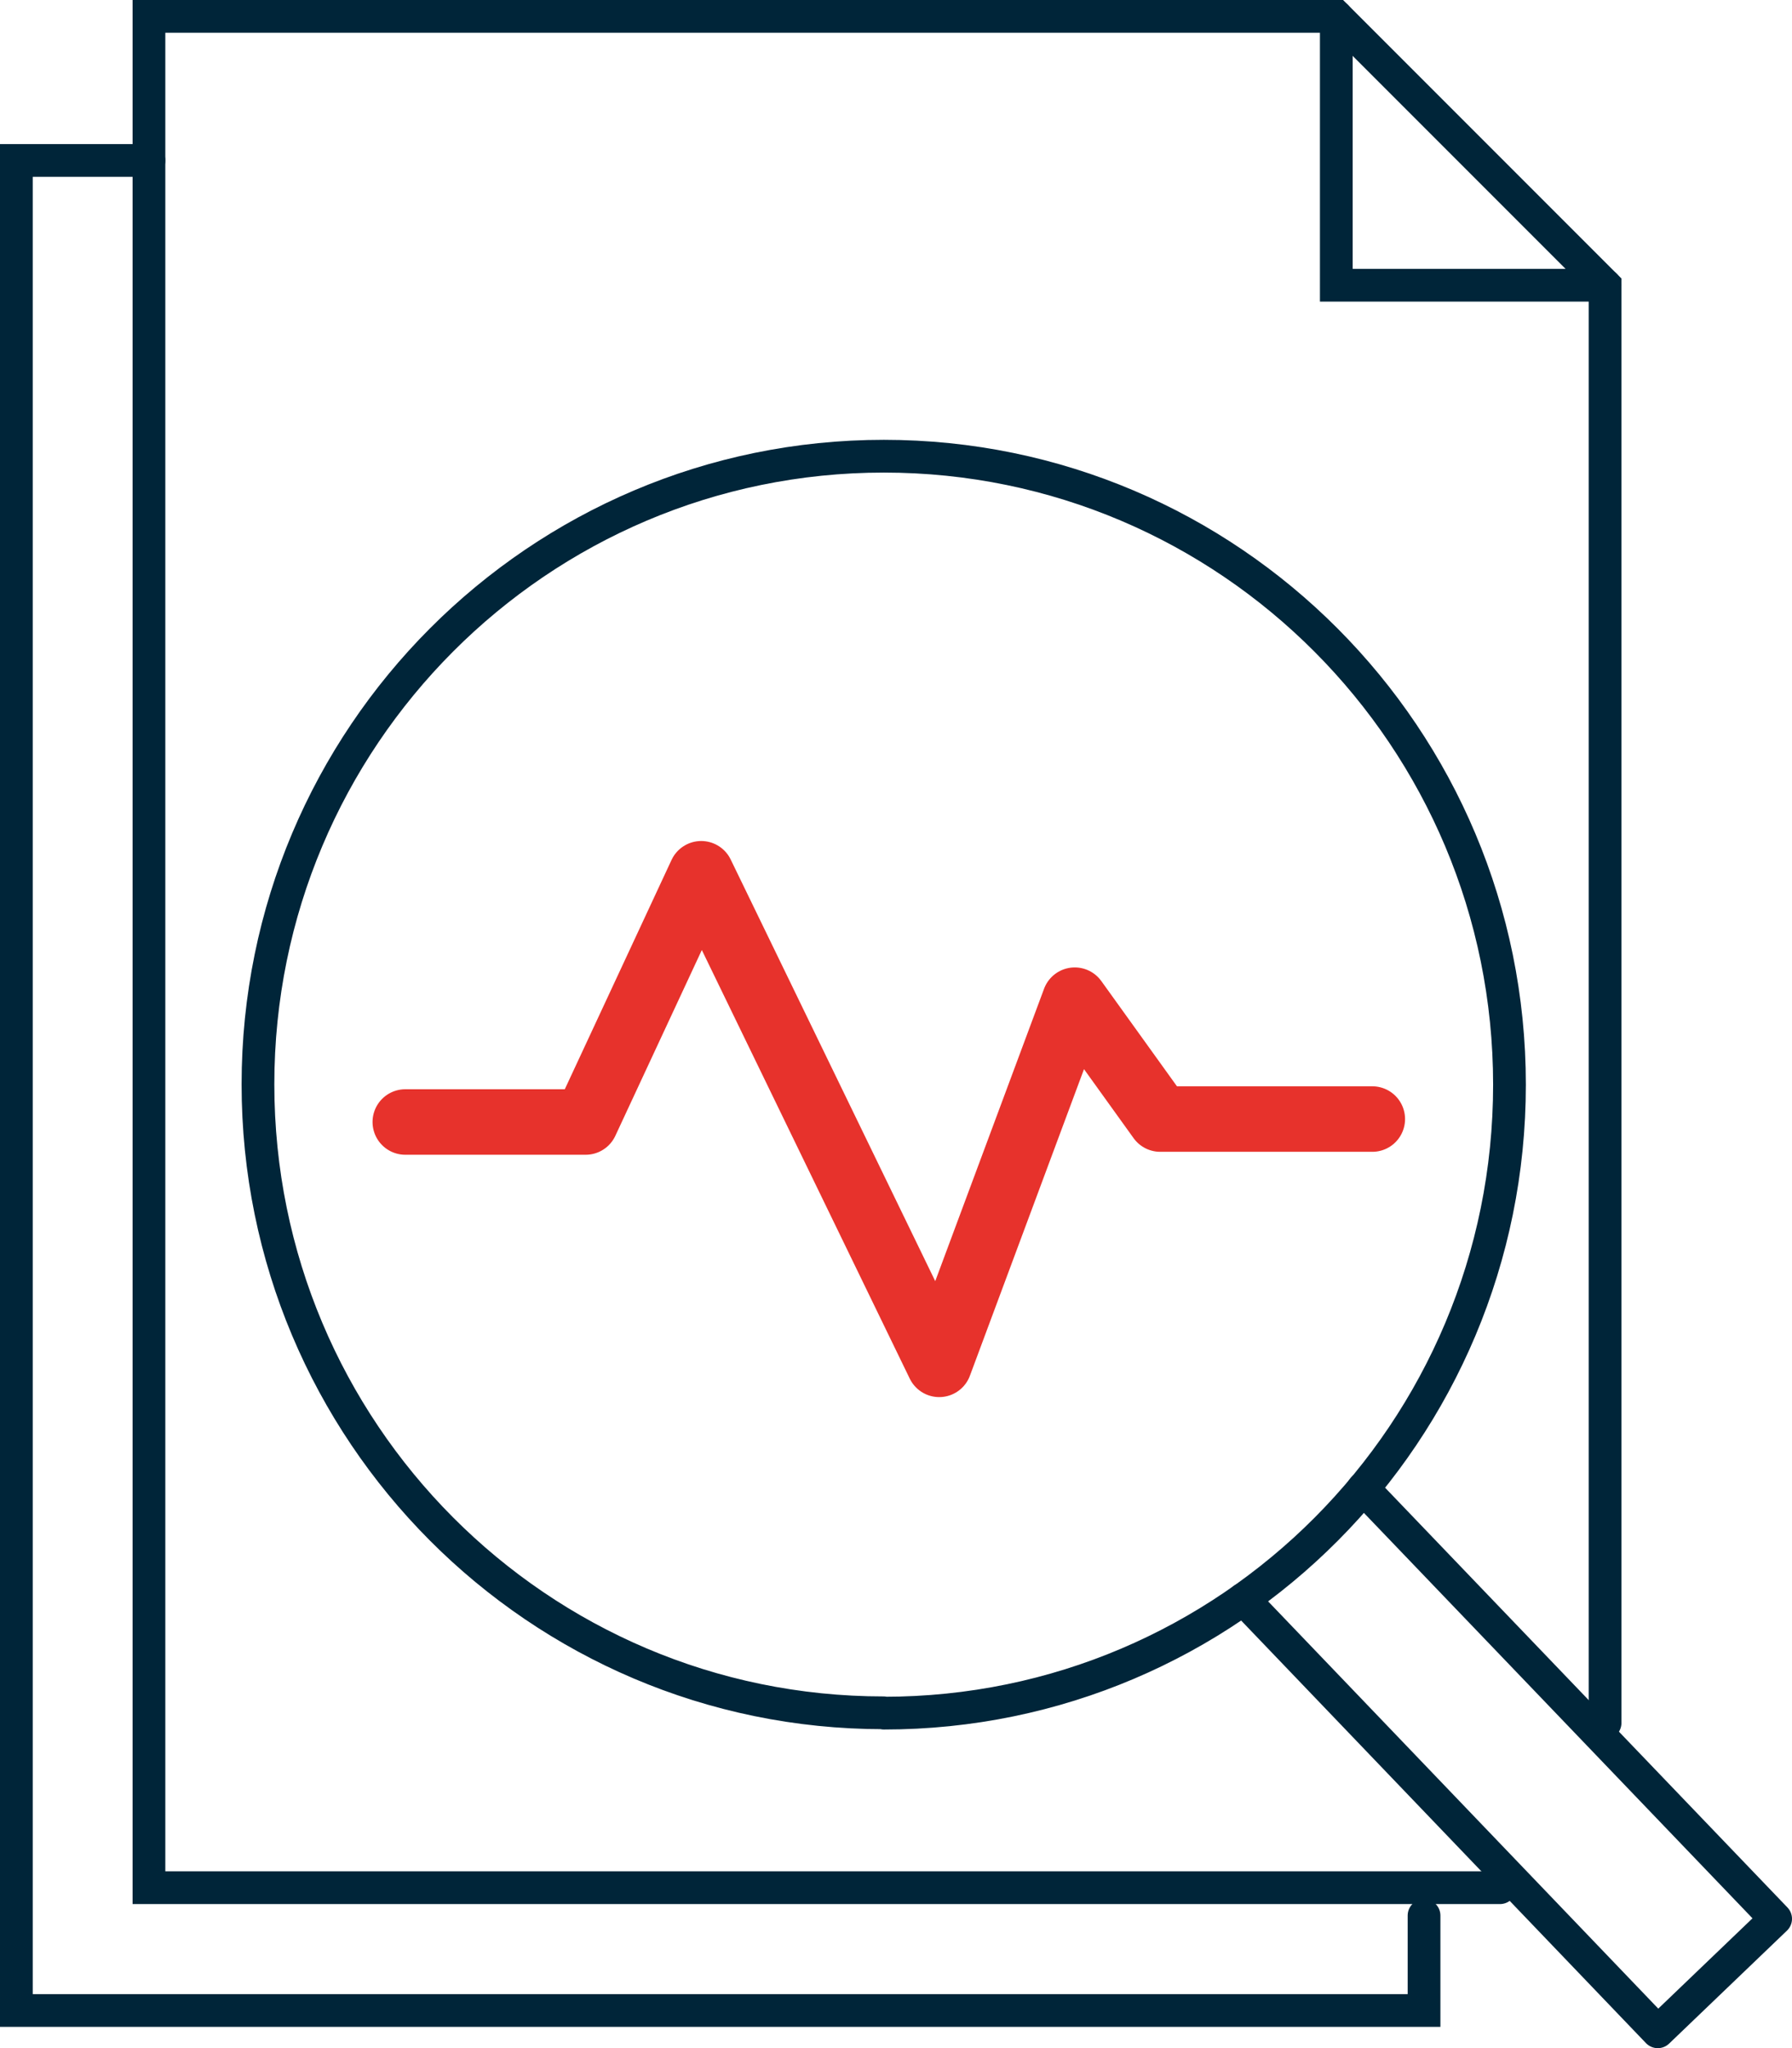
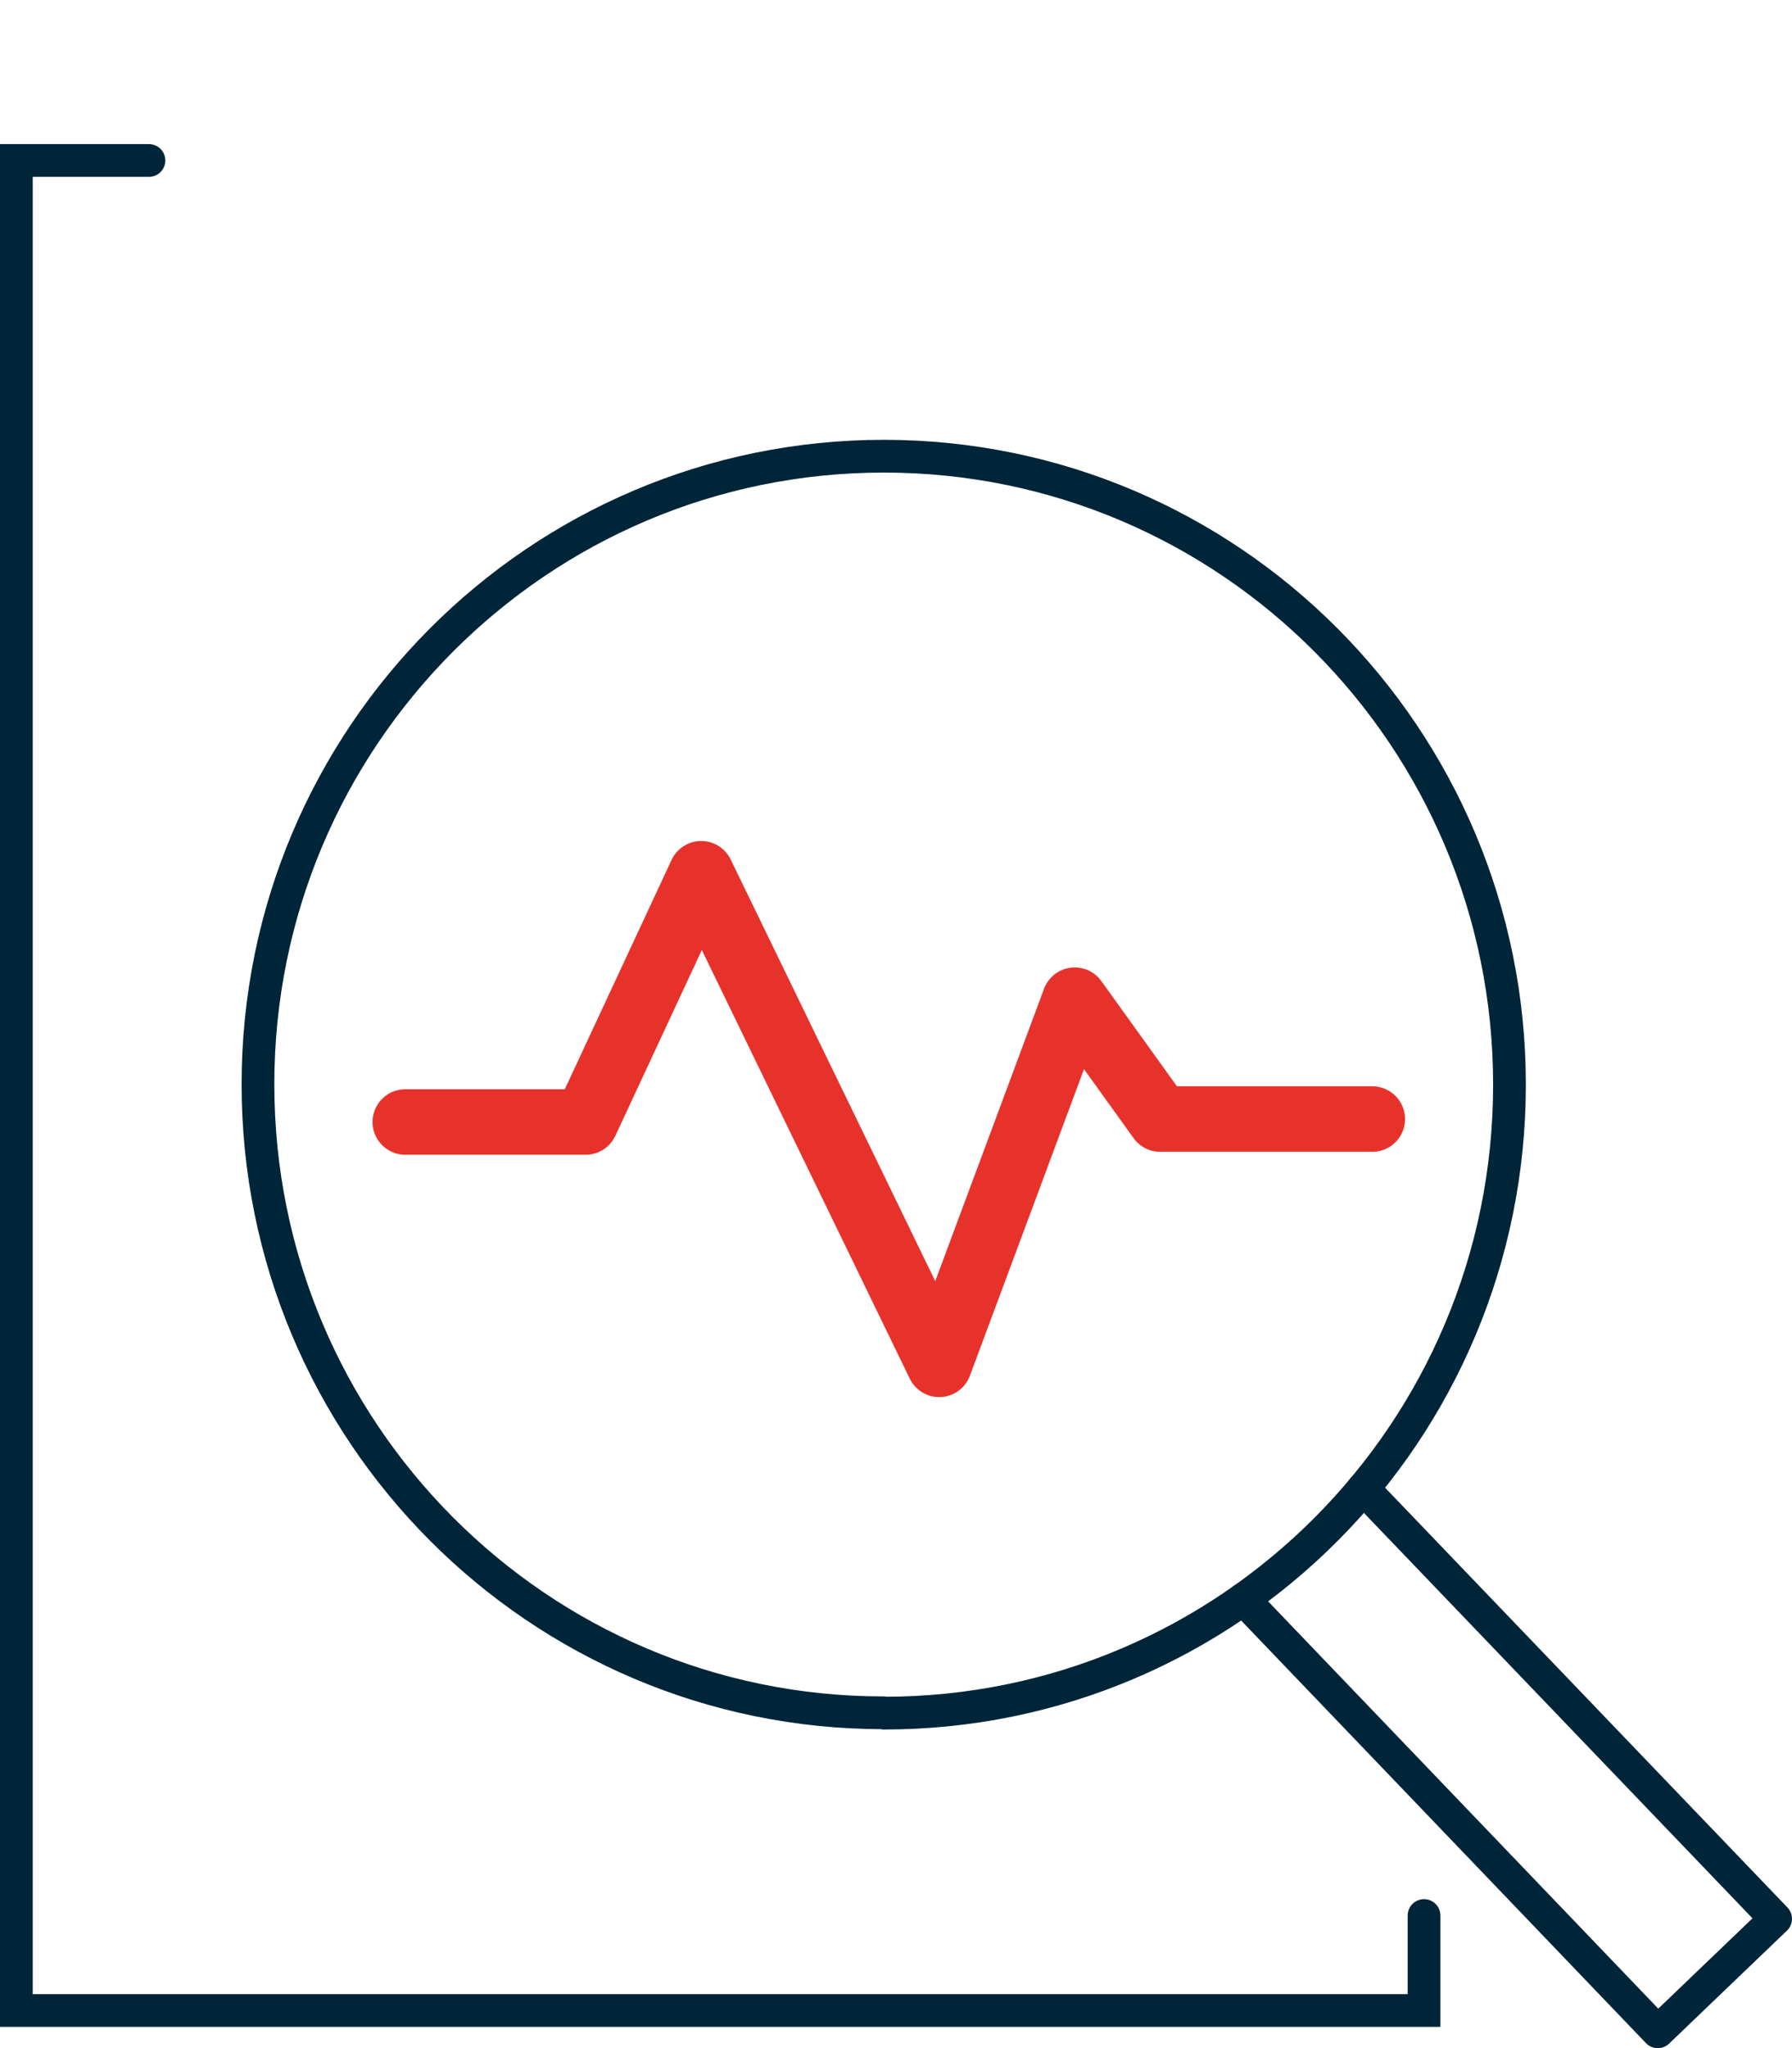
<svg xmlns="http://www.w3.org/2000/svg" id="Layer_2" viewBox="0 0 54.74 62.54">
  <defs>
    <style>.cls-1,.cls-2{stroke:#002539;}.cls-1,.cls-2,.cls-3{fill:none;stroke-linecap:round;}.cls-1,.cls-3{stroke-linejoin:round;}.cls-2{stroke-miterlimit:10;}.cls-3{stroke:#e7322c;stroke-width:2px;}</style>
  </defs>
  <g id="Red_Icons_-_Dark">
-     <path class="cls-2" d="m49.03,52.61V8.71L40.82.5H4.55v57.14h41.27" />
-     <path class="cls-2" d="m49.03,8.71h-8.21V.5" />
    <polyline class="cls-3" points="12.38 34.26 17.89 34.26 21.42 26.68 28.69 41.66 32.83 30.54 35.44 34.17 41.92 34.17" />
    <polyline class="cls-1" points="41.64 45.45 54.24 58.59 50.64 62.04 37.98 48.83" />
    <path class="cls-1" d="m27,52.31c10.56,0,19.11-8.59,19.11-19.19s-8.56-19.19-19.11-19.19S7.88,22.51,7.88,33.11s8.56,19.19,19.11,19.19Z" />
    <polyline class="cls-2" points="4.55 4.9 .5 4.9 .5 61.39 43.5 61.39 43.5 58.49" />
  </g>
</svg>